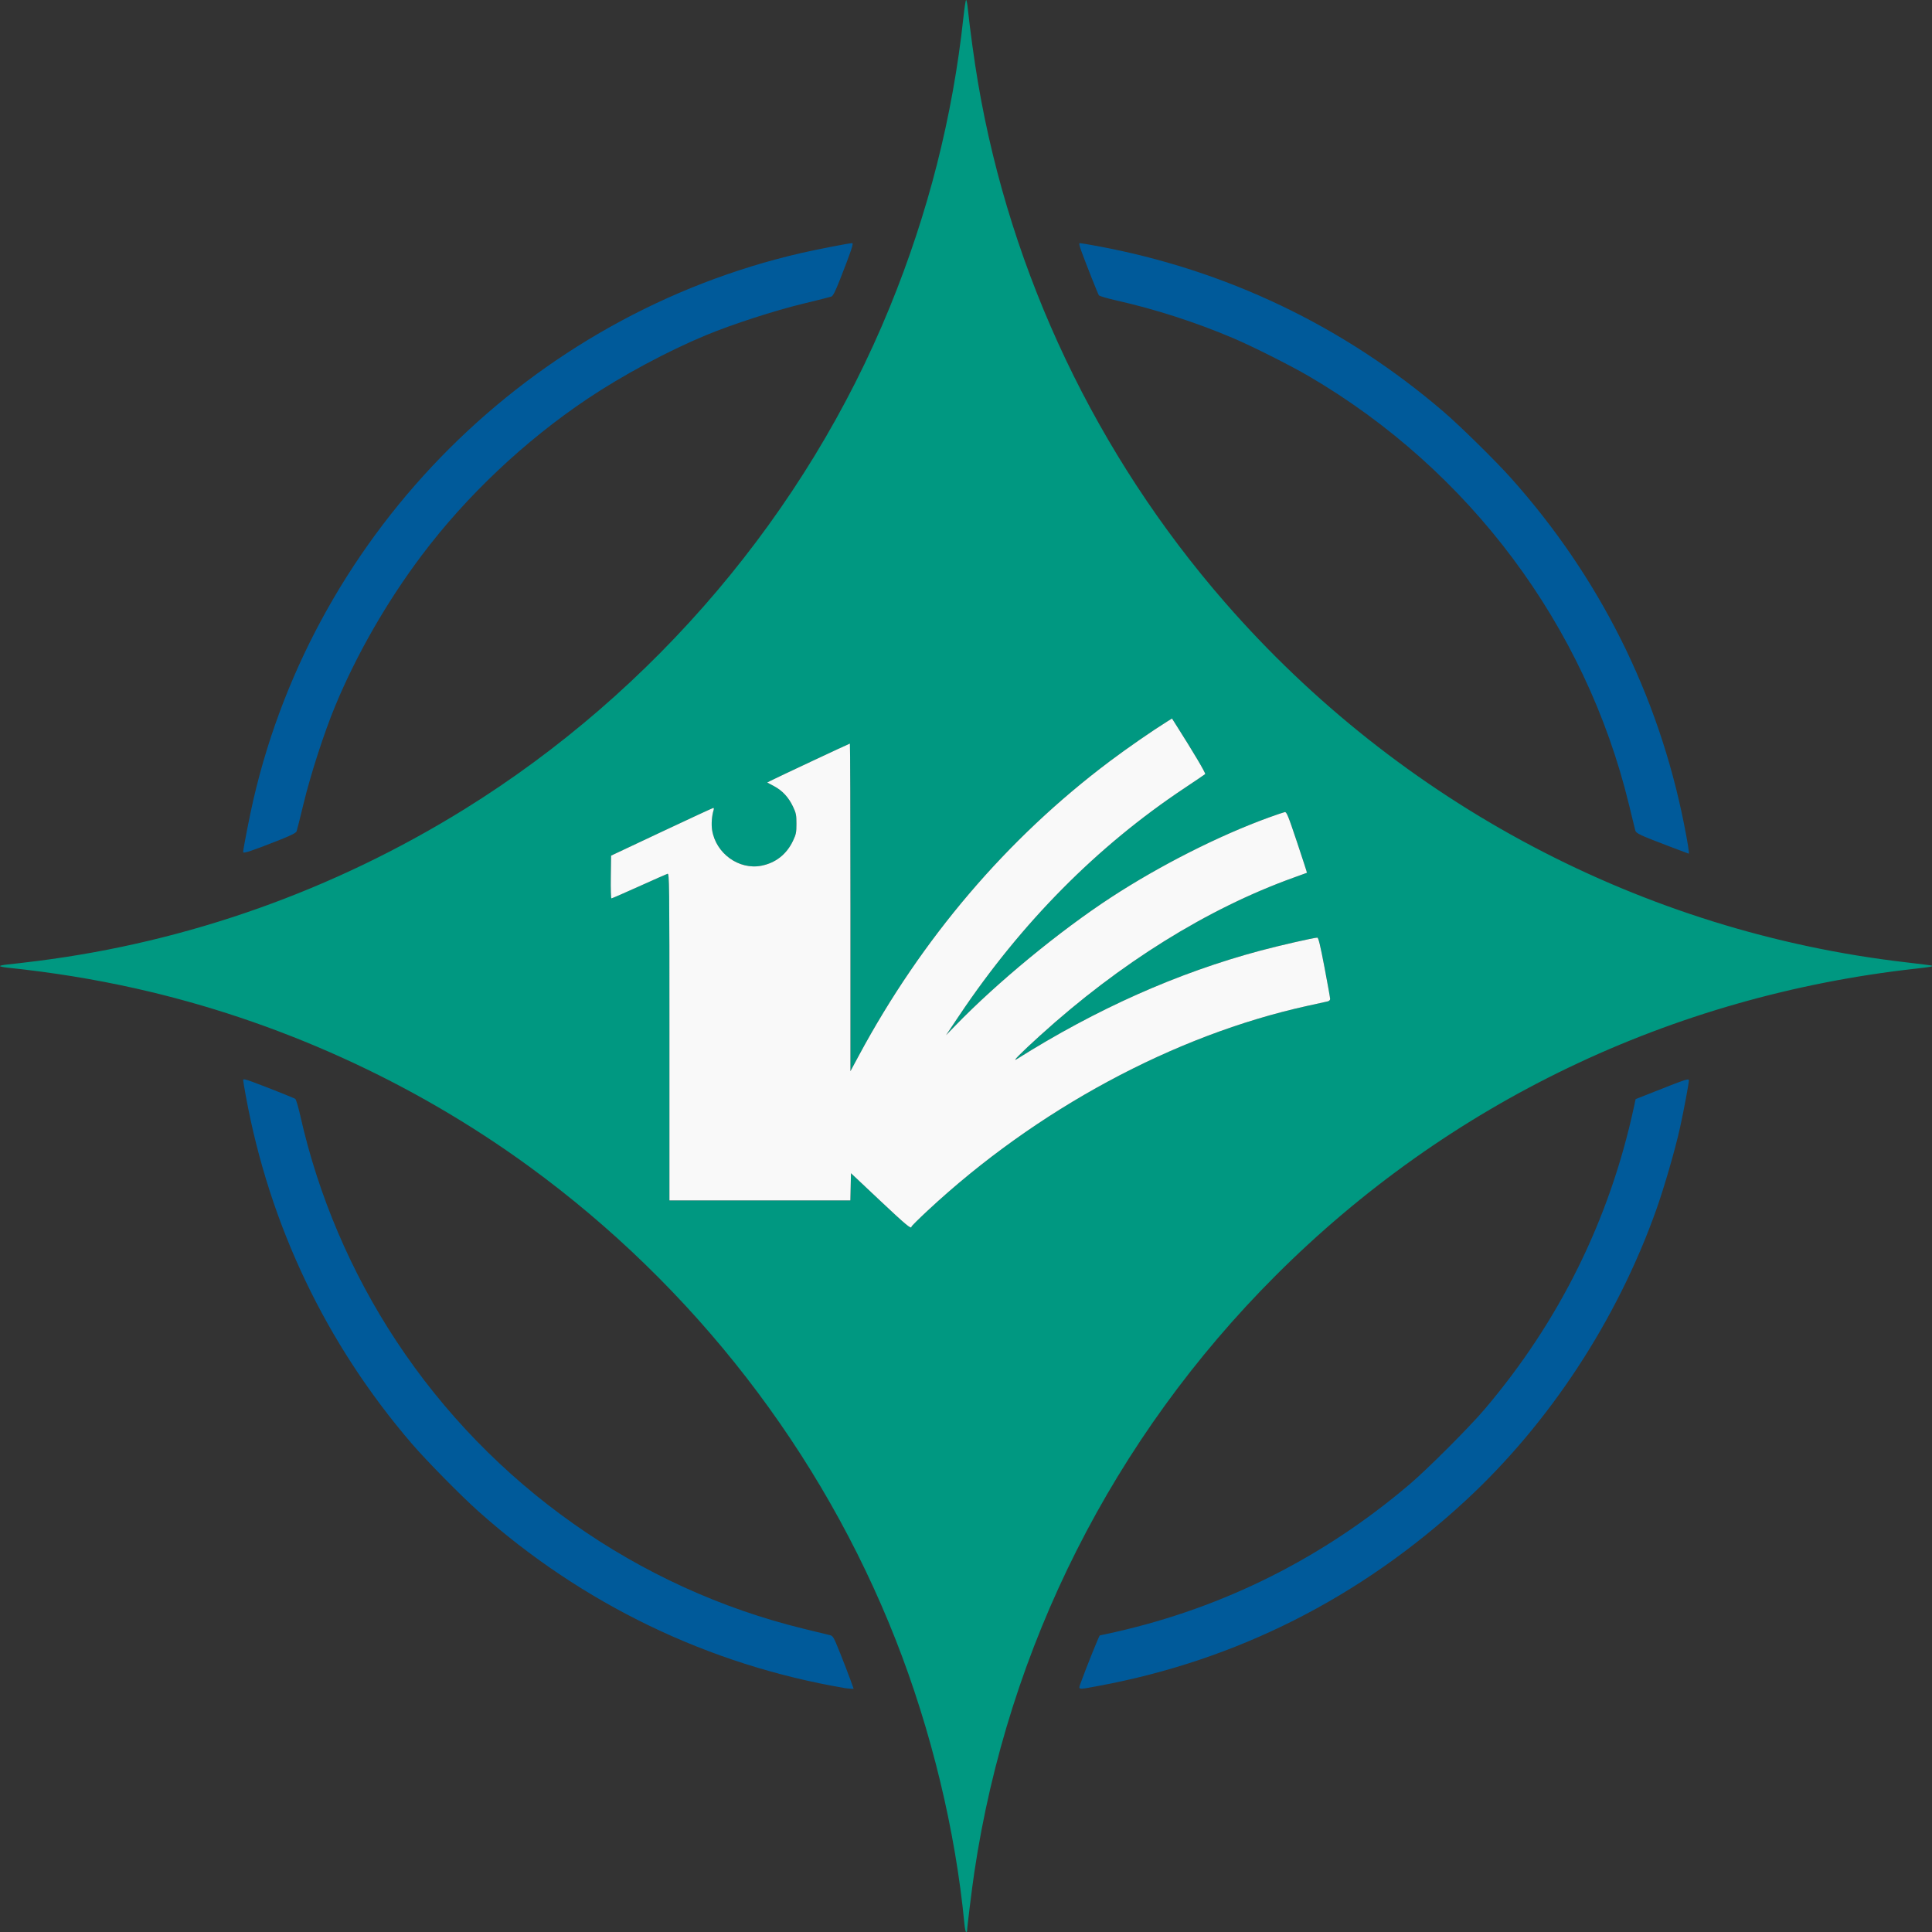
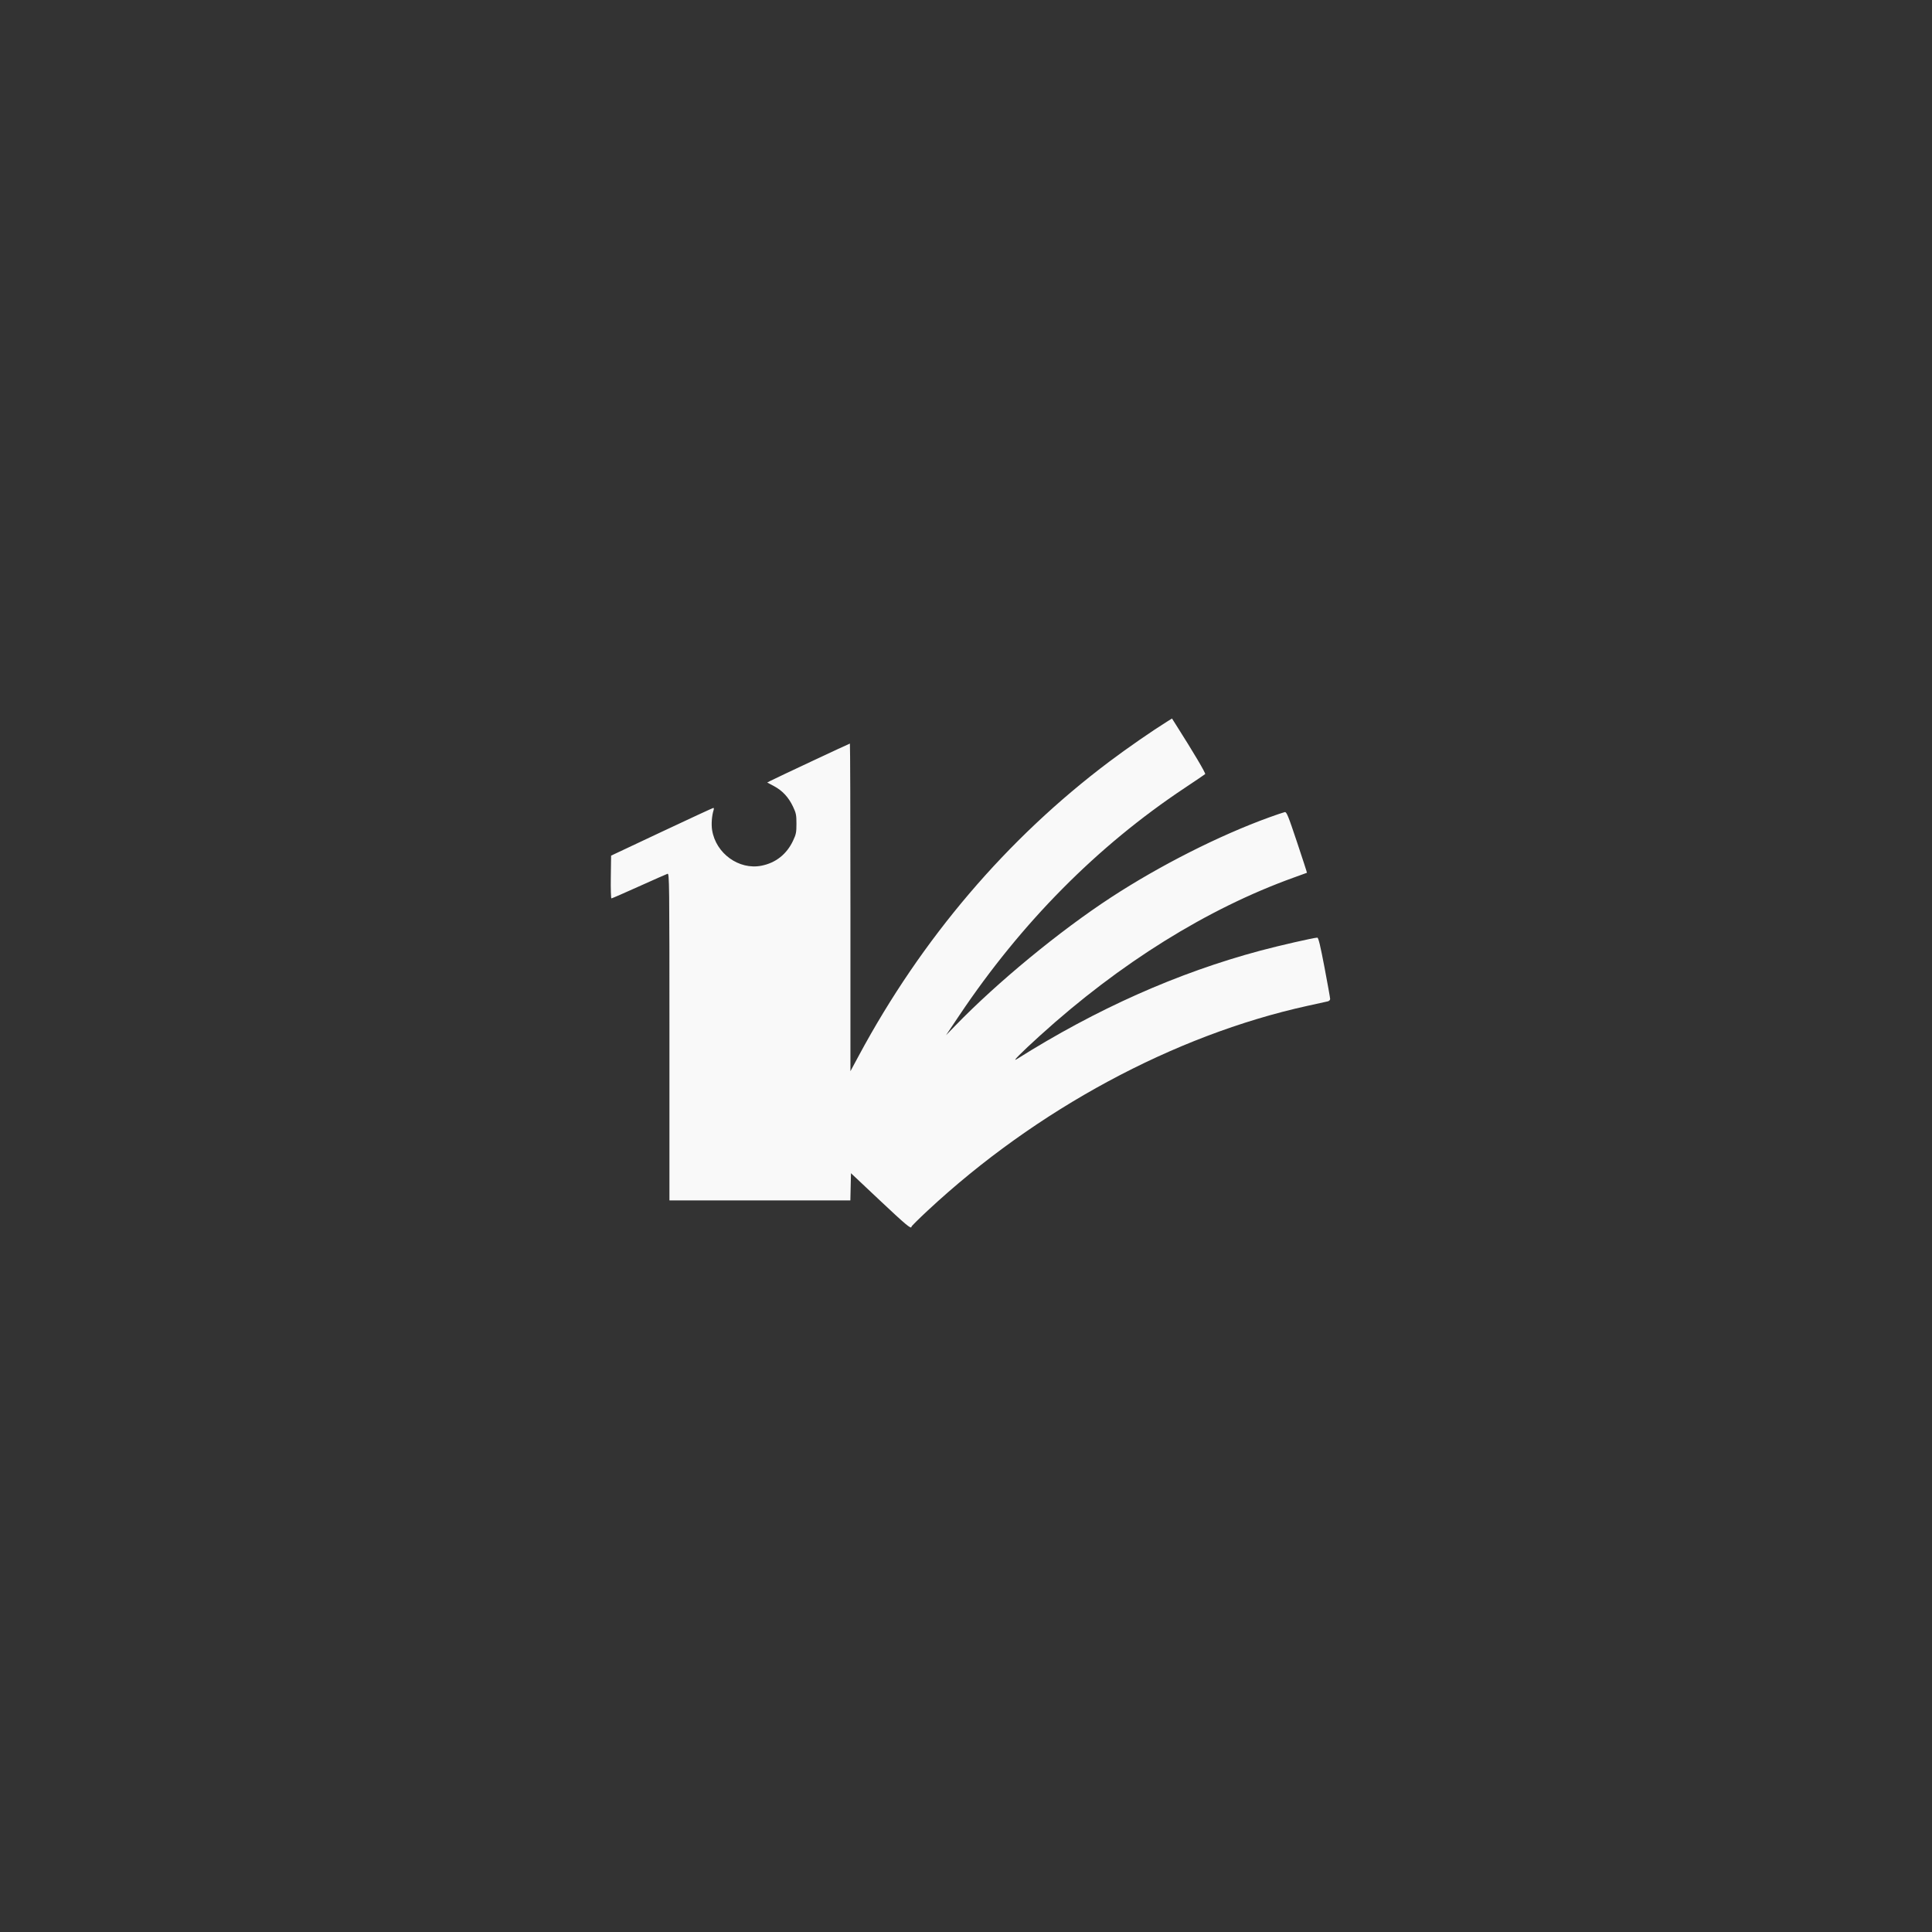
<svg xmlns="http://www.w3.org/2000/svg" xmlns:ns1="http://www.inkscape.org/namespaces/inkscape" xmlns:ns2="http://sodipodi.sourceforge.net/DTD/sodipodi-0.dtd" width="468.842mm" height="468.842mm" viewBox="0 0 468.842 468.842" version="1.1" id="svg1" xml:space="preserve" ns1:version="1.3.2 (091e20e, 2023-11-25)" ns2:docname="Univers_logo.svg">
  <rect x="0" y="0" width="468.842" height="468.842" fill="#333333" stroke="none" />
  <ns2:namedview id="namedview1" pagecolor="#505050" bordercolor="#ffffff" borderopacity="1" ns1:showpageshadow="0" ns1:pageopacity="0" ns1:pagecheckerboard="1" ns1:deskcolor="#505050" ns1:document-units="mm" ns1:zoom="0.38769751" ns1:cx="887.28968" ns1:cy="886.00002" ns1:window-width="1440" ns1:window-height="900" ns1:window-x="0" ns1:window-y="0" ns1:window-maximized="0" ns1:current-layer="layer1" />
  <defs id="defs1" />
  <g ns1:label="logo" ns1:groupmode="layer" id="layer1" transform="translate(129.338,85.921)">
    <g id="g2" ns1:label="group of parts">
-       <path id="path1" style="fill:#009881;fill-opacity:1" d="M 105.104 -85.921 C 104.999 -85.921 104.703 -83.986 104.447 -81.621 C 101.839 -57.557 95.912 -34.244 86.604 -11.441 C 66.221 38.495 29.521 81.825 -16.643 110.46 C -48.305 130.1 -83.732 142.682 -120.342 147.29 C -123.18 147.647 -126.365 148.021 -127.42 148.121 C -128.475 148.222 -129.338 148.396 -129.338 148.508 C -129.338 148.621 -128.594 148.791 -127.685 148.886 C -116.745 150.028 -106.48 151.689 -96.398 153.948 C -62.151 161.623 -29.202 176.539 -0.883 197.189 C 39.054 226.309 70.074 266.372 88.022 312.012 C 96.644 333.937 102.55 358.366 104.704 381.003 C 104.804 382.058 104.99 382.921 105.117 382.921 C 105.243 382.921 105.347 382.801 105.347 382.655 C 105.347 381.847 106.511 372.409 107.089 368.529 C 115.258 313.683 140.824 263.025 180.216 223.633 C 222.18 181.67 276.211 155.758 335.535 149.148 C 339.134 148.746 339.753 148.631 339.481 148.411 C 339.421 148.362 336.613 148.003 333.241 147.613 C 269.428 140.241 210.46 109.089 167.94 60.288 C 136.762 24.505 115.929 -19.328 108.006 -65.813 C 107.088 -71.198 106.068 -78.622 105.47 -84.267 C 105.374 -85.177 105.209 -85.921 105.104 -85.921 z M 13.199 10.872 C 9.393 13.425 5.658 16.171 2.026 19.08 C 5.658 16.171 9.393 13.425 13.199 10.872 z M 2.026 19.08 C -1.606 21.989 -5.133 25.061 -8.525 28.264 C -5.133 25.061 -1.606 21.989 2.026 19.08 z M -8.525 28.264 C -11.916 31.467 -15.172 34.802 -18.257 38.237 C -15.172 34.802 -11.916 31.467 -8.525 28.264 z M -18.257 38.237 C -21.342 41.672 -24.257 45.207 -26.969 48.811 C -24.257 45.207 -21.342 41.672 -18.257 38.237 z M 155.074 88.442 L 155.956 89.83 C 160.286 96.644 163.312 101.751 163.122 101.928 C 162.997 102.045 160.751 103.567 158.132 105.311 C 136.886 119.451 118.553 137.958 103.423 160.539 L 100.232 165.301 L 102.459 163.004 C 112.675 152.462 127.785 140.014 140.241 131.877 C 152.158 124.092 166.544 116.815 178.729 112.406 C 180.497 111.766 182.17 111.202 182.445 111.152 C 182.882 111.073 183.262 112.007 185.417 118.452 C 186.776 122.517 187.86 125.858 187.826 125.876 C 187.793 125.894 186.356 126.415 184.634 127.035 C 163.644 134.588 142.445 147.79 123.033 165.399 C 118.381 169.62 116.108 171.919 117.386 171.115 C 136.759 158.912 156.392 150.167 176.52 144.775 C 181.137 143.538 189.536 141.621 190.34 141.621 C 190.611 141.621 191.068 143.512 192.081 148.835 C 192.836 152.803 193.453 156.254 193.453 156.503 C 193.453 156.758 193.193 157.014 192.858 157.088 C 192.531 157.16 190.298 157.652 187.897 158.181 C 155.542 165.308 122.087 183.354 95.756 207.881 C 93.61 209.881 91.853 211.625 91.853 211.758 C 91.853 212.466 90.582 211.41 84.181 205.384 L 77.169 198.785 L 77.095 202.085 L 77.021 205.385 L 55.069 205.385 L 33.116 205.385 L 33.116 165.68 C 33.116 127.986 33.093 125.982 32.653 126.122 C 32.398 126.203 29.281 127.58 25.726 129.182 C 22.171 130.785 19.162 132.096 19.04 132.096 C 18.917 132.096 18.849 129.76 18.889 126.905 L 18.961 121.715 L 31.257 115.925 C 38.019 112.741 43.653 110.135 43.776 110.135 C 43.899 110.135 43.926 110.368 43.835 110.653 C 43.399 112.029 43.245 114.102 43.474 115.536 C 44.378 121.186 49.975 125.228 55.424 124.166 C 58.889 123.491 61.554 121.392 63.101 118.12 C 63.847 116.545 63.937 116.095 63.937 113.972 C 63.937 111.849 63.847 111.399 63.101 109.823 C 62.029 107.556 60.523 105.935 58.476 104.844 L 56.847 103.976 L 57.583 103.59 C 58.768 102.969 76.772 94.525 76.911 94.525 C 76.98 94.525 77.037 112.414 77.037 134.279 L 77.037 174.032 L 79.101 170.196 C 94.365 141.821 115.034 117.571 139.875 98.893 C 144.237 95.613 150.271 91.433 153.957 89.138 L 155.074 88.442 z M -13.318 280.765 C -7.014 286.399 -0.369 291.55 6.572 296.195 C -0.369 291.55 -7.014 286.399 -13.318 280.765 z " ns1:label="green part" />
-       <path style="fill:#005a9a;fill-opacity:1" d="m 75.714,323.734 c -33.131,-5.625 -63.816,-20.434 -89.032,-42.969 -4.235,-3.785 -12.602,-12.289 -16.112,-16.378 -20.78,-24.202 -34.465,-52.85 -40.233,-84.221 -0.37,-2.011 -0.672,-3.818 -0.672,-4.016 0,-0.271 0.52,-0.171 2.084,0.4 3.124,1.14 10.17,3.934 10.568,4.191 0.192,0.124 0.748,1.999 1.236,4.167 4.346,19.314 12.286,37.936 23.284,54.61 23.027,34.911 58.634,60.035 98.987,69.844 3.039,0.739 5.869,1.43 6.288,1.535 0.696,0.175 0.905,0.548 2.402,4.292 0.902,2.255 2.015,5.142 2.474,6.415 l 0.834,2.315 -0.723,-0.036 c -0.397,-0.02 -1.02,-0.087 -1.384,-0.148 z m 57.331,-1.602 c 1.207,-3.345 4.361,-11.179 4.501,-11.179 0.077,0 1.764,-0.368 3.748,-0.817 26.441,-5.988 50.474,-18.045 71.379,-35.808 4.378,-3.72 14.518,-13.86 18.238,-18.238 18.142,-21.351 30.323,-45.976 36.231,-73.248 l 0.442,-2.038 4.673,-1.849 c 7.718,-3.054 8.244,-3.224 8.244,-2.659 0,0.719 -1.237,7.296 -2.162,11.494 -1.151,5.226 -3.847,14.528 -5.789,19.976 -9.505,26.663 -25.823,51.559 -46.107,70.345 -25.61,23.718 -55.769,38.939 -89.431,45.134 -5.079,0.935 -4.742,1.029 -3.969,-1.113 z M -70.336,120.871 c 0,-0.715 1.604,-8.92 2.497,-12.778 15.157,-65.432 67.326,-117.479 132.925,-132.612 3.573,-0.824 11.693,-2.4 12.367,-2.4 0.407,0 -0.21,1.848 -2.947,8.827 -1.125,2.868 -1.689,3.988 -2.086,4.139 -0.299,0.114 -3.342,0.881 -6.761,1.705 -7.011,1.689 -17.268,5.011 -23.68,7.67 -9.262,3.841 -20.332,9.784 -28.781,15.45 -15.223,10.21 -29.318,23.522 -40.168,37.939 -8.471,11.254 -15.834,24.068 -21.026,36.586 -2.659,6.413 -5.982,16.669 -7.67,23.68 -0.824,3.42 -1.588,6.456 -1.699,6.747 -0.143,0.375 -1.308,0.968 -4.007,2.039 -6.685,2.652 -8.964,3.417 -8.964,3.008 z m 347.001,-1.054 c -8.345,-3.174 -8.979,-3.471 -9.187,-4.294 -0.105,-0.416 -0.796,-3.243 -1.534,-6.282 C 255.39,65.825 227.238,28.171 188.294,5.38 c -4.404,-2.577 -13.783,-7.296 -18.332,-9.223 -9.27,-3.927 -18.89,-7.032 -28.473,-9.188 -2.168,-0.488 -4.043,-1.044 -4.167,-1.236 -0.256,-0.398 -3.05,-7.444 -4.191,-10.568 -0.571,-1.564 -0.671,-2.084 -0.4,-2.084 0.198,0 2.006,0.302 4.016,0.672 31.372,5.768 60.019,19.453 84.221,40.233 4.088,3.51 12.593,11.877 16.378,16.112 21.438,23.988 35.688,52.453 41.952,83.797 0.914,4.572 1.358,7.361 1.169,7.34 -0.055,-0.006 -1.767,-0.645 -3.804,-1.42 z" id="path1-3-9" ns2:nodetypes="cccsssssssssssscsccsscssscsssssssscsssssssssssssssssssssscssscs" ns1:label="green part" />
      <path id="path2" style="fill:#f9f9f9;fill-opacity:1;stroke-width:1.5;stroke-linejoin:round" d="m 155.074,88.442 -1.117,0.696 c -3.686,2.296 -9.721,6.476 -14.082,9.755 -24.841,18.678 -45.51,42.929 -60.774,71.303 l -2.064,3.836 v -39.754 c -2.1e-4,-21.864 -0.057,-39.754 -0.127,-39.754 -0.139,0 -18.143,8.444 -19.328,9.065 l -0.736,0.386 1.629,0.868 c 2.048,1.091 3.553,2.712 4.626,4.98 0.745,1.576 0.836,2.025 0.836,4.149 0,2.123 -0.091,2.573 -0.836,4.149 -1.548,3.272 -4.212,5.37 -7.678,6.046 -5.449,1.062 -11.046,-2.98 -11.949,-8.63 -0.229,-1.433 -0.076,-3.507 0.361,-4.883 0.09,-0.285 0.064,-0.517 -0.059,-0.517 -0.123,0 -5.757,2.605 -12.52,5.79 l -12.296,5.79 -0.072,5.19 c -0.039,2.855 0.028,5.19 0.151,5.19 0.123,0 3.131,-1.311 6.686,-2.914 3.555,-1.602 6.672,-2.979 6.927,-3.06 0.44,-0.14 0.463,1.864 0.463,39.558 v 39.705 h 21.953 21.952 l 0.074,-3.301 0.074,-3.3 7.011,6.6 c 6.401,6.025 7.673,7.082 7.673,6.374 0,-0.133 1.756,-1.877 3.903,-3.877 26.331,-24.528 59.786,-42.573 92.141,-49.7 2.401,-0.529 4.634,-1.021 4.961,-1.093 0.335,-0.074 0.595,-0.33 0.595,-0.585 0,-0.249 -0.618,-3.7 -1.373,-7.668 -1.013,-5.324 -1.47,-7.215 -1.741,-7.215 -0.804,0 -9.203,1.917 -13.82,3.154 -20.128,5.393 -39.761,14.138 -59.134,26.34 -1.277,0.805 0.995,-1.495 5.648,-5.715 19.411,-17.609 40.61,-30.811 61.6,-38.364 1.722,-0.62 3.159,-1.141 3.193,-1.159 0.034,-0.018 -1.05,-3.359 -2.409,-7.424 -2.155,-6.446 -2.535,-7.379 -2.972,-7.3 -0.276,0.05 -1.948,0.614 -3.716,1.254 -12.186,4.409 -26.571,11.686 -38.488,19.471 -12.456,8.137 -27.566,20.585 -37.782,31.127 l -2.227,2.298 3.191,-4.763 c 15.13,-22.58 33.463,-41.087 54.708,-55.228 2.619,-1.743 4.865,-3.266 4.991,-3.383 0.189,-0.177 -2.836,-5.284 -7.166,-12.097 z" ns1:label="white part" />
    </g>
  </g>
</svg>